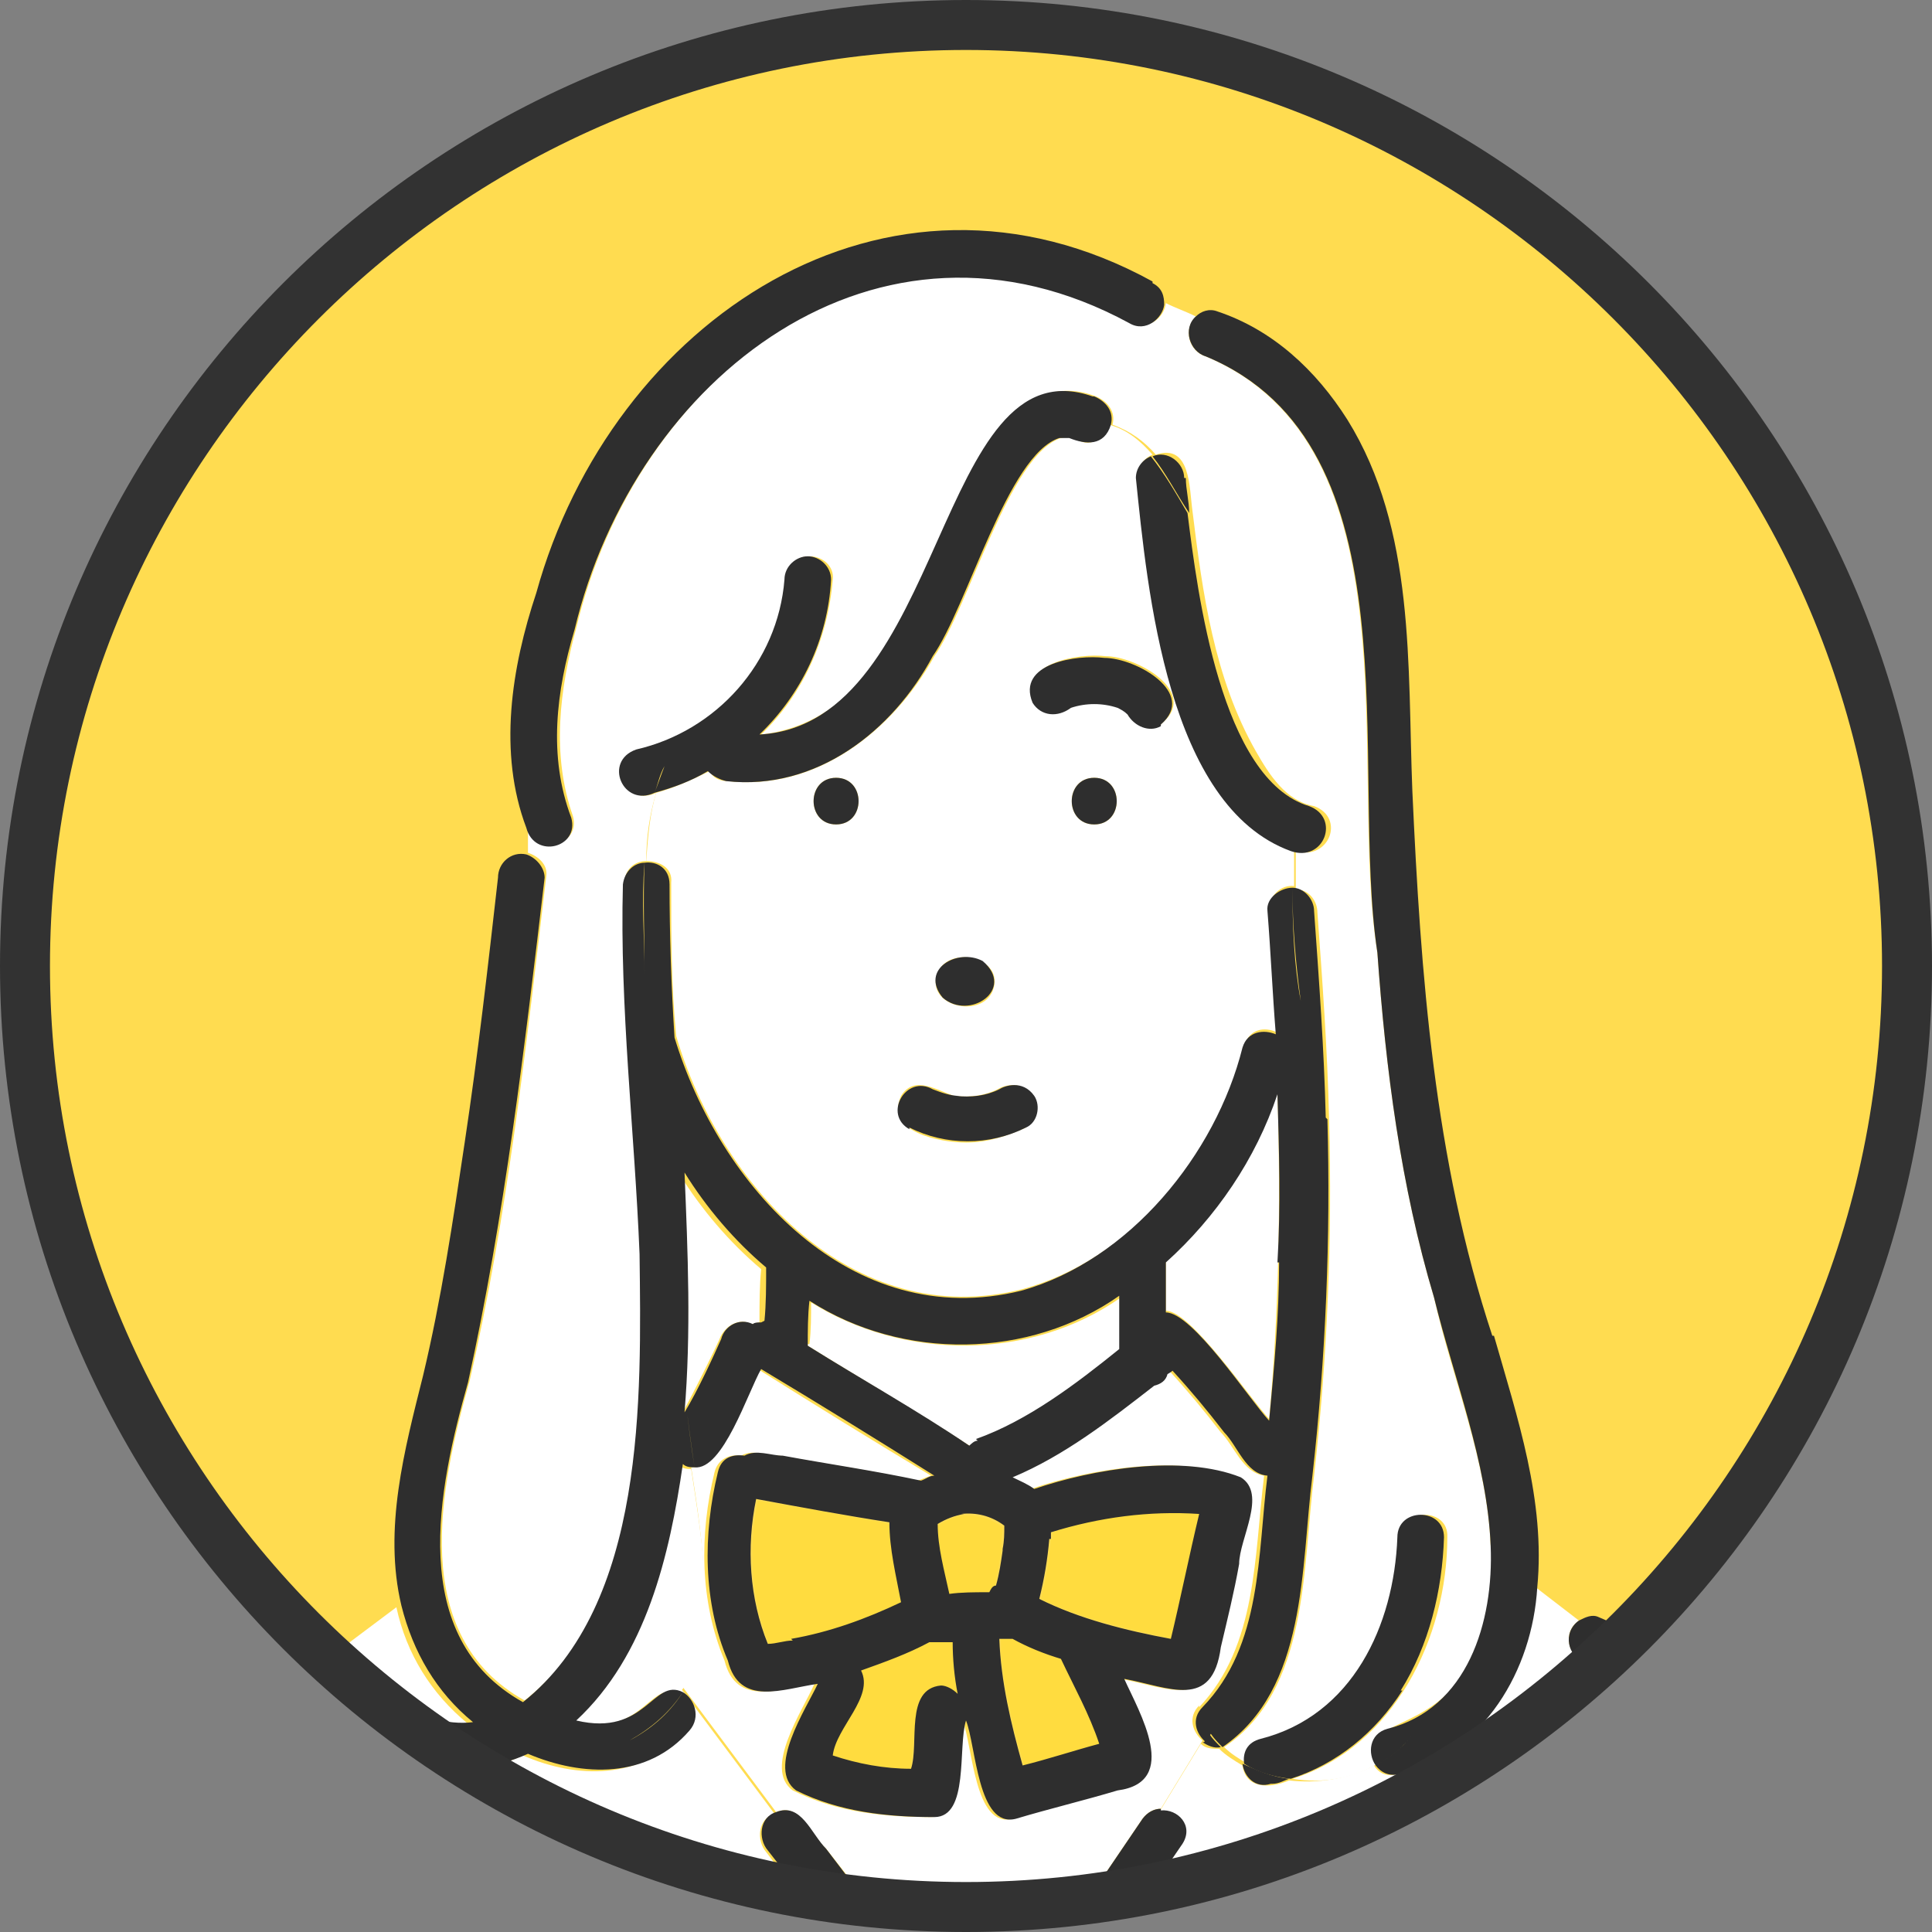
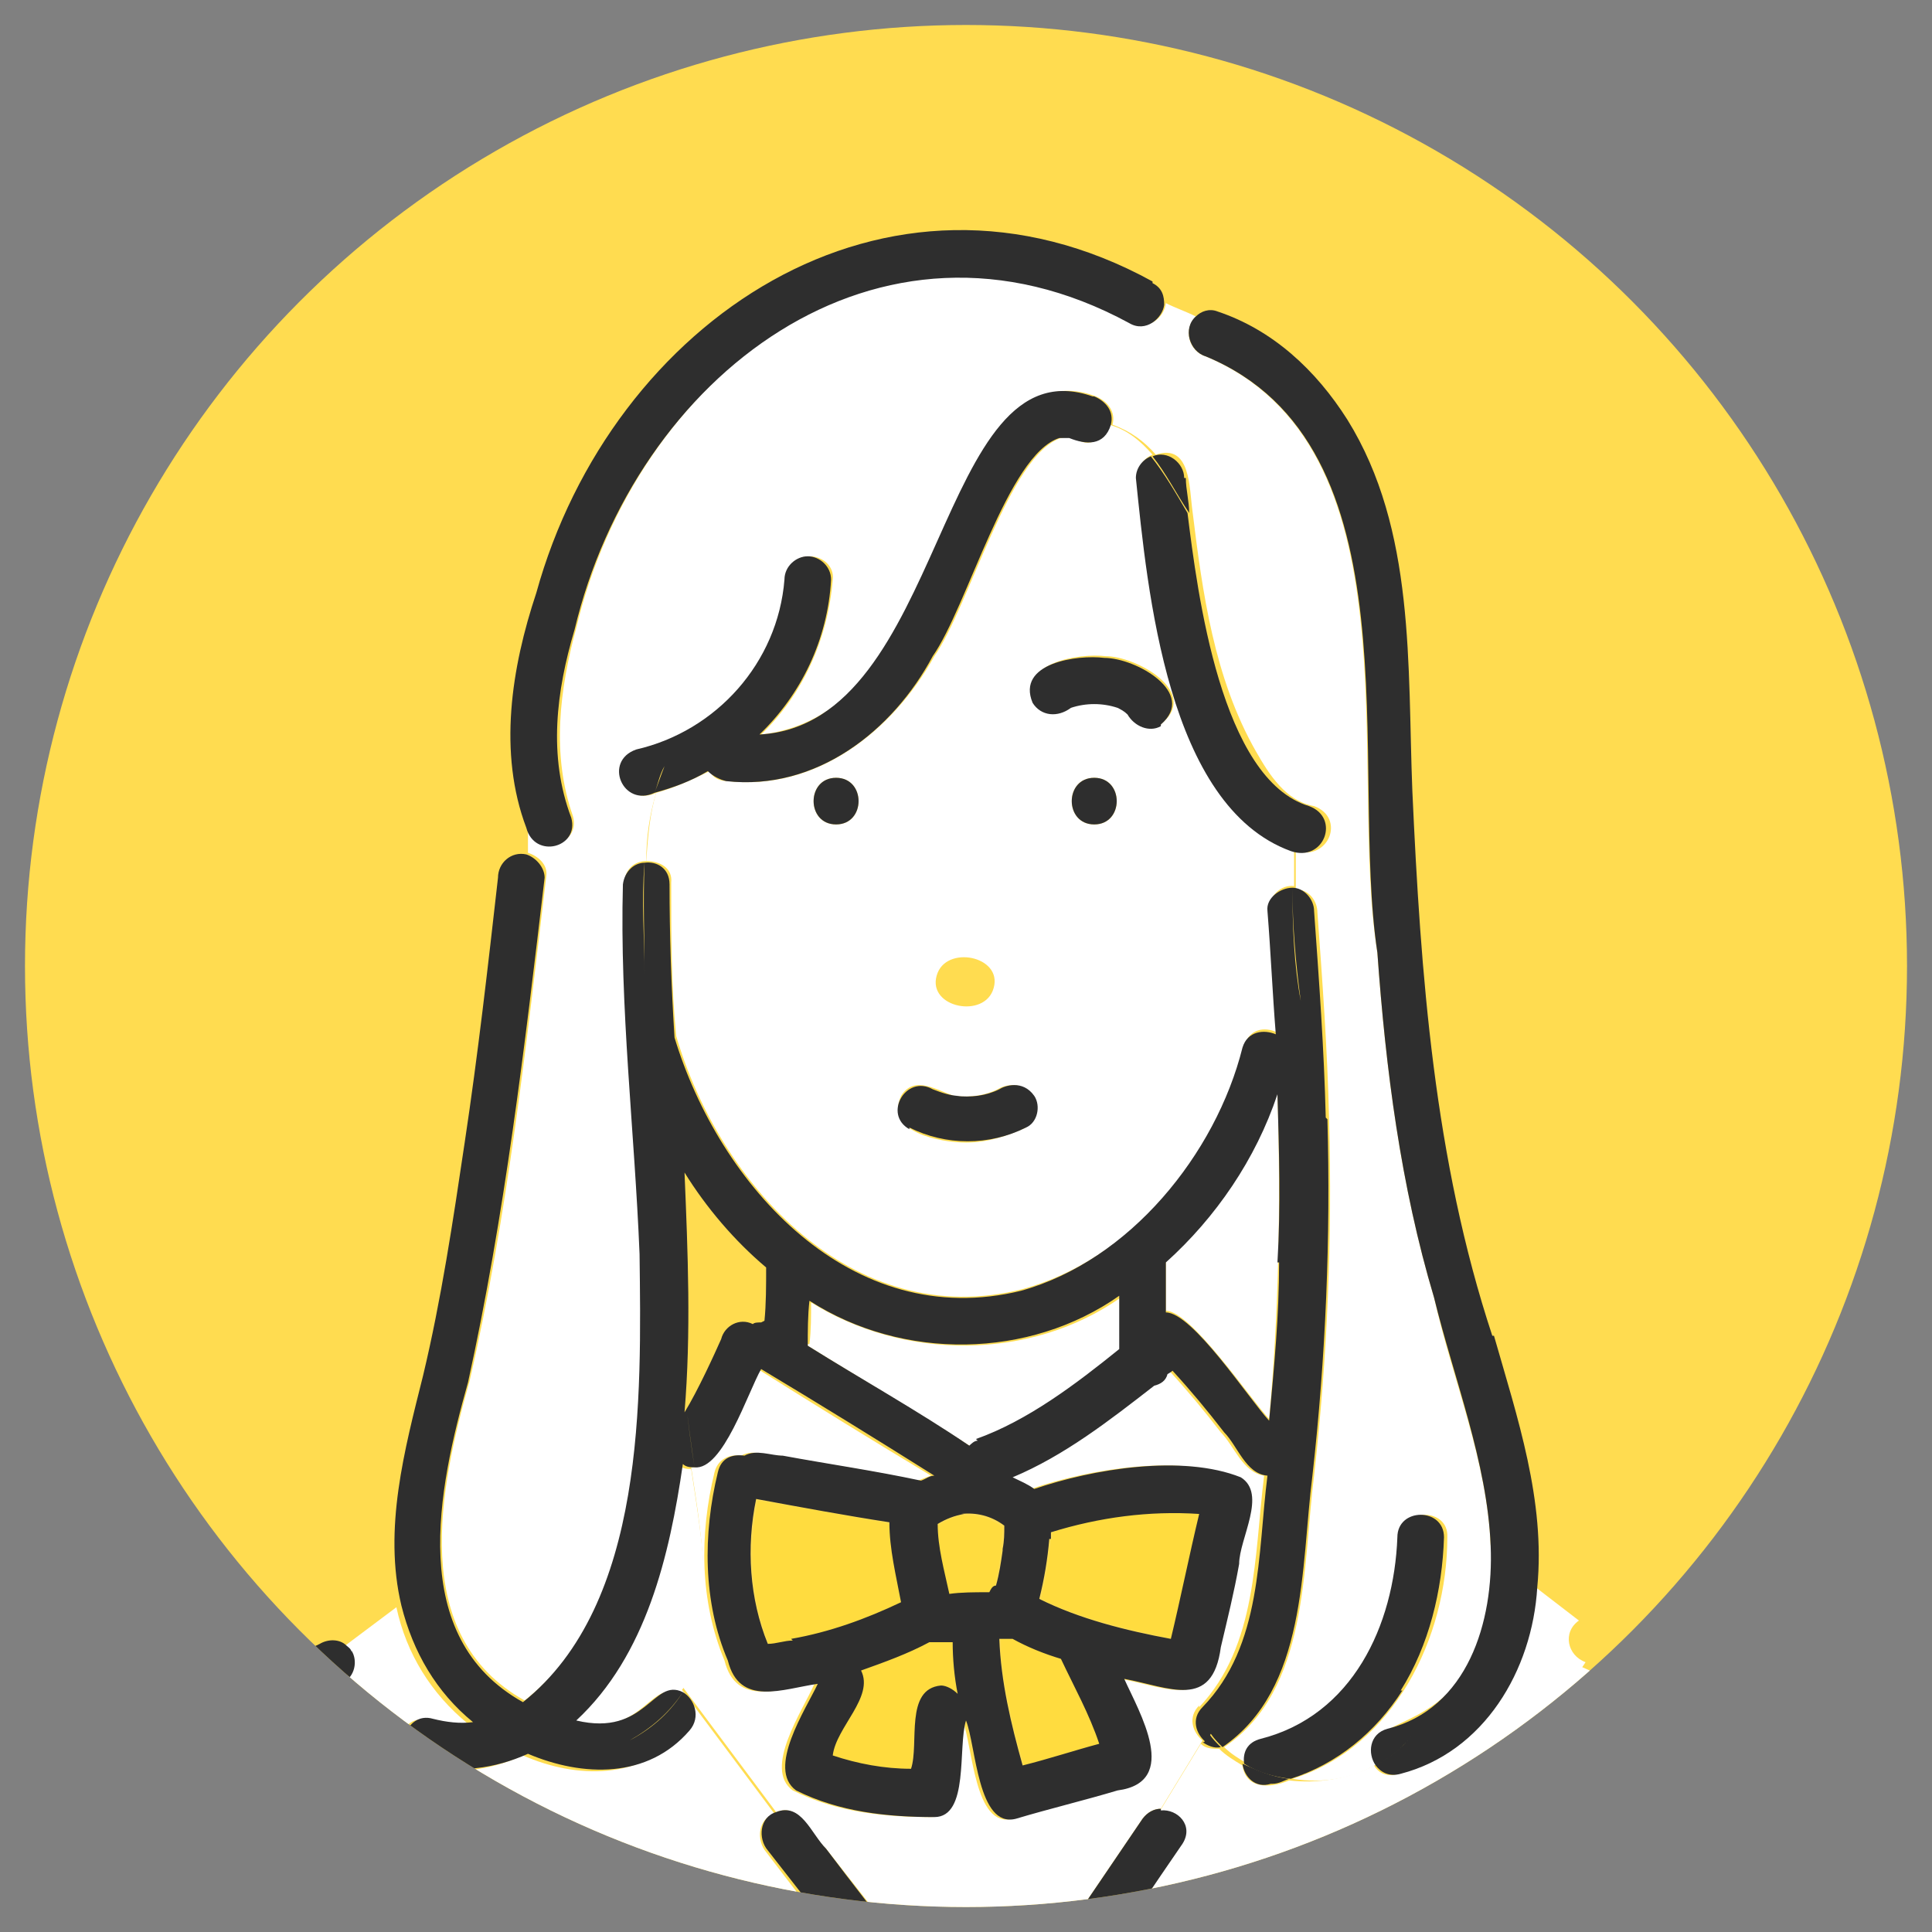
<svg xmlns="http://www.w3.org/2000/svg" id="_レイヤー_2" version="1.1" viewBox="0 0 116 116">
  <rect x="0" y="0" width="116" height="116" fill="#808080" stroke="none" />
  <defs>
    <clipPath id="clippath">
      <circle cx="58" cy="58" r="56.5" style="fill:none" />
    </clipPath>
    <style>.st2{fill:#ffdc3f}.st3{fill:#fff}.st4{fill:#2e2e2e}</style>
  </defs>
  <circle cx="58" cy="58" r="56.5" style="fill:#ffdc50" />
  <g style="clip-path:url(#clippath)">
    <path class="st2" d="M55.8 98.6c-1.3.7-2.7 1.2-4.1 1.7.7 1.6-1.5 3.4-1.7 5.1 1.5.5 3.1.8 4.7.8.1-1.2.2-2.4.4-3.6 0-1.2 1.6-1.9 2.4-.9-.2-1-.3-2.1-.3-3.1zm4.4 1.6c.3 2 .7 3.9 1.3 5.8 1.5-.4 3-.9 4.6-1.3-.6-1.8-1.5-3.4-2.3-5.1-1-.3-2-.7-2.9-1.2h-.8c0 .6 0 1.2.1 1.8m6 5.3v.1zm-5.9-14.1v-.2zm-1.8-.4h-.8.2c-.5 0-1.1.3-1.6.6 0 1.4.4 2.8.7 4.2.8 0 1.6 0 2.3-.1l.4-.4c.2-.7.3-1.4.4-2.1v-.1c0-.5.1-.9.1-1.4-.5-.4-1.1-.6-1.8-.7Zm-13.3 4.4c0 .1 0 0 0 0m7-55.3s0 .1 0 0m1.6 54.3c-.2-.9-.4-1.9-.3-2.9-2.7-.5-5.4-1-8-1.4-.6 2.9-.4 5.9.7 8.7 2.8-.3 5.5-1.2 8.1-2.4-.1-.6-.3-1.3-.4-1.9Zm9.3-2c-.1 1.2-.3 2.5-.6 3.6 2.4 1.2 5.2 1.8 7.9 2.4.6-2.5 1.1-5 1.7-7.5-3-.2-6 .1-8.9 1.1v.4Z" />
    <path class="st3" d="M70 76.2v2.5c1.5 0 5 5.2 6.2 6.5.6-6.5.7-13.1.5-19.6-1.4 3.8-3.7 7.3-6.7 10.1zm-21.5 4.5v.1c3.2 2 6.5 3.9 9.7 6 3.2-1.4 6.3-3.4 9.1-5.7v-3.2c-5.4 3.8-13 3.8-18.6.3 0 .8 0 1.7-.1 2.5Z" />
    <path class="st2" d="M71 98.6h.2z" />
-     <path class="st3" d="M41 70.4c.3 4.8.5 9.6 0 14.4.7-1.3 1.8-3.5 2.2-4.4.3-.8 1.2-1.3 1.9-.9.2 0 .3-.1.5-.1 0-1.1 0-2.2.1-3.2-1.9-1.6-3.6-3.6-4.9-5.7Z" />
-     <path class="st2" d="M71.2 98.6q.3 0 0 0m-4.1-56.1h.1zm0 0H67zm.7.4v.1zm-3.7-16.6h.1zm.2 16.1c-.1 0 0 0 0 0m.2 0" />
    <path class="st3" d="M72 102.5c3.5-3.7 3.3-9.1 3.9-13.9-1.3-.2-1.8-1.8-2.6-2.6-1-1.3-2-2.5-3.1-3.7 0 0-.2.1-.3.2-.2.3-.5.6-.8.7-2.6 2.1-5.4 4.2-8.5 5.5.5.2.9.5 1.3.7 3.5-1.2 8.9-2.1 12.4-.7 1.5.9 0 3.7-.1 5.2-.4 1.7-.7 3.3-1.1 5-.5 3.8-3.1 2.4-5.8 1.9.9 2 3.4 6.2-.4 6.7-2 .6-4.1 1.1-6.1 1.7-2.3.6-2.4-4.4-3-5.9-.4 1.5.3 5.8-1.9 5.8-2.8 0-5.7-.3-8.3-1.6-1.8-1.3.6-4.8 1.3-6.4-2.1.3-4.7 1.4-5.4-1.4-1.5-3.6-1.5-7.6-.6-11.3.2-.8.9-1.1 1.6-1 .7-.4 1.5 0 2.3 0 2.8.5 5.6.9 8.3 1.5.3-.1.5-.2.8-.3-3.5-2.1-6.9-4.2-10.4-6.4-.8 1.3-2.4 6.1-4 5.9.7 4.5 1.5 9.6-.5 13.2l5.6 7.5c1.5-.6 2.1 1.4 3 2.2 3.2 4.1 6.4 8.1 9.5 12.2 3.2-4.7 6.3-9.3 9.5-14 .3-.4.7-.6 1.1-.6l2.5-4.1c-.6-.5-.9-1.4-.2-2.1Zm1.1-55.3c-3.5-5.5-4.2-12.2-4.8-18.6 0-.6.4-1.1.9-1.3-.7-.8-1.5-1.5-2.6-1.8-.2.7-1 1.3-1.7 1-.4-.2-.8-.3-1.2-.2-3.1 1-5.5 10.1-7.6 13.1-2.5 4.5-7.1 8.1-12.4 7.5-.5 0-.9-.2-1.1-.6-1 .5-2.1 1-3.2 1.3-.4 1.3-.5 2.7-.6 4.1.8 0 1.6.4 1.5 1.3 0 3.1 0 6.2.3 9.2 2.6 8.9 10.6 17.8 20.8 15.2 6.6-1.8 11.7-8.1 13.3-14.6.3-1 1.2-1.2 2-.8-.1-2.5-.3-4.9-.5-7.4 0-.8.7-1.5 1.5-1.4v-2.3c-2-.4-3.4-2.2-4.5-3.8Zm-22.9 2.3c-1.8 0-1.8-2.8 0-2.8s1.8 2.8 0 2.8m6.1 8.9c.7-1.7 4.1-.9 3.3 1.1-.7 1.7-4.1.9-3.3-1.1m5.3 9.3c-1.1.5-2.3.9-3.6.9-1.5 0-4.9-.6-3.9-2.8.8-1.3 2.2-.3 3.2 0 .1 0 .5 0 0 0 .9.1 1.8 0 2.6-.4.3-.2 1.4-.6 2.1.4.4.6.2 1.6-.5 1.9Zm4.1-18.2c-1.8 0-1.8-2.8 0-2.8s1.8 2.8 0 2.8m4-6c-.6.4-1.5.1-1.9-.5 0 .1-.1-.2-.2-.3s-.5-.3-.6-.3c-.8-.3-1.8-.3-2.6 0-.7.6-1.8.5-2.3-.3-1-2.3 2.7-2.9 4.3-2.7 1.8 0 5.6 2.1 3.4 4Z" />
    <path class="st3" d="M89.5 92.8c-.2-5.1-2.3-10-3.4-14.9-2-6.7-2.9-13.7-3.4-20.7-1.8-11.2 2.5-30.4-10.3-35.8-1-.3-1.4-1.6-.6-2.4-.6-.3-1.2-.5-1.8-.8-.1.9-1.1 1.7-2.1 1.1-15.1-8.3-29.7 3.3-33.3 18.4-1 3.7-1.5 7.6-.2 11.3.5 1.8-2.3 2.5-2.7.6v1.6c.6.2 1.2.7 1.1 1.4-1.2 10.1-2.3 20.3-4.6 30.3-1.8 6.4-3.7 15.3 3.3 19.2 7.4-5.8 7.2-18.2 7-26.9-.3-7.4-1.2-14.8-1-22.2 0-.8.6-1.3 1.3-1.3 0-1.4.2-2.8.6-4.1-1.9.9-3.2-1.9-1.1-2.6 4.8-1.1 8.5-5.2 8.9-10.2 0-.8.6-1.4 1.4-1.4s1.5.6 1.4 1.4c-.3 3.6-1.8 6.9-4.3 9.3 7.1-.8 9.3-8.8 12-14.3 1.4-3.1 3.9-7.6 8.1-6 .7.3 1.2.9 1 1.7 1.1.4 1.9 1 2.6 1.8 2.1-.7 2 2 2.2 3.4v.1-.1c.6 4.9 1.3 10 3.8 14.4.8 1.4 1.8 3 3.5 3.3 1.9.7.9 3.3-1.1 2.7v2.3c.8 0 1.3.7 1.3 1.4.3 4.1.6 8.2.7 12.4.2 7.2-.1 14.3-.9 21.4-.7 5.5-.3 12.9-5.4 16.3.4.4.9.7 1.4 1 0-.6.2-1.3 1-1.5 5.5-1.4 8.1-6.8 8.2-12.1 0-1.8 2.9-1.8 2.8 0 0 6-3.2 12.6-9.3 14.5 1.8.3 3.6 0 5.1-.9-1.9-3.8 7.2-.3 6.9-13.2ZM13 110c-1.3 3.2-1.7 6.3-2 9.7-.7 7.8-1.1 15.6-1.6 23.4h15.2c-.7-6.6-1.4-13.3-2.1-19.9-2.4-4.8-4.7-9.6-7.1-14.4-.3-.5-.2-1.2.1-1.6l-.6-.9c-.8 1.2-1.4 2.4-1.9 3.7" />
    <path class="st3" d="M95.2 99.8c-1.1-.4-1.4-1.8-.4-2.5l-2.6-2c-.3 4.9-3.2 9.9-8.2 11.2-.7.2-1.2 0-1.5-.5-1.5.8-3.4 1.1-5.1.9-1.2.5-2.6.5-2.8-.9-.5-.3-1-.6-1.4-1-.4 0-.8 0-1.1-.3l-2.5 4.1c1 0 2 1 1.3 2-.4.6-.9 1.3-1.3 1.9-3.1 4.6-6.2 9.1-9.3 13.7-1.6 1.9-2.7-.4-3.7-1.6-3.5-4.5-7.1-9-10.6-13.6-.6-.7-.5-2 .5-2.3l-5.6-7.5c0 .1-.1.2-.2.3.7.4 1.2 1.5.4 2.3-2.6 2.9-6.5 2.8-9.7 1.4-2 .9-4.1 1.2-6.4.6-1.7-.5-1-3.2.7-2.7.8.2 1.7.3 2.4.2-2.2-1.8-3.7-4.2-4.3-7l-3.2 2.4c.7.5.7 1.9-.2 2.3-2.4 1.1-4.3 3-5.7 5.2l.6.9c.5-.7 1.9-.7 2.3.2 1.2 2.4 2.4 4.9 3.6 7.3 1.2 3 3.4 5.7 3.9 8.9.7 6.5 1.4 13.1 2.1 19.6h62.3c-.2-.2-.2-.5-.2-.8.3-2.4.5-4.7.8-7.1.5-4.3.9-8.6 1.4-12.8 1.9-5.4 5.1-10.4 7.4-15.7.5-.9 2-.9 2.4 0l.6-.7c-1.7-2.7-4-4.9-6.9-6.1Z" />
    <path class="st3" d="m40.7 101 .3.4c2.1-3.6 1.2-8.6.5-13.2-.2 0-.5 0-.7-.2-.8 5.5-2.1 11.5-6.4 15.4 4.2 1 4.6-2.6 6.4-1.7 0-.1.1-.2.2-.3zm66.4 36c-.4-6.8-.8-13.5-1.5-20.3-.4-3.6-1.5-7.6-3.5-10.8l-.6.7c.6 1.1-.5 2.2-.9 3.2-2.1 4.2-4.1 8.4-6.2 12.6-.9 6.8-1.2 13.9-2.4 20.6h15.6c-.3-2-.3-4-.5-6.1Z" />
    <path class="st4" d="M54.6 67.7c2.2 1.1 4.8 1.1 7 0 .7-.3.9-1.3.5-1.9-.7-1-1.8-.6-2.1-.4-.8.4-1.7.5-2.6.4h.2c-.5 0-1.1-.2-1.6-.4-1.6-.9-3 1.5-1.4 2.4Zm-4.4-18.2c1.8 0 1.8-2.8 0-2.8s-1.8 2.8 0 2.8m15.5-2.8c-1.8 0-1.8 2.8 0 2.8s1.8-2.8 0-2.8m3.5-29.8c-16-8.8-32.5 2.4-37 18.7-1.5 4.5-2.3 9.6-.6 14.1 0-1-.2-2.1-.7-3.1.5 1 .7 2.1.7 3.1.5 1.9 3.2 1.2 2.7-.6-1.4-3.7-.9-7.6.2-11.3 3.6-15.1 18.2-26.6 33.3-18.4 1 .6 2-.3 2.1-1.1-.7-.3-1.3-.5-1.9-.8.6.3 1.3.6 1.9.8 0-.5-.1-1-.7-1.3Zm-2.1 25.6s-.2 0 0 0m2.6 1c2.2-1.9-1.5-4-3.4-4-1.6-.2-5.3.3-4.3 2.7.5.8 1.5.9 2.3.3.9-.3 1.9-.3 2.8 0 .2.1.4.2.6.4.4.7 1.3 1.1 2 .7Zm-5.4-1.1s-.2 0 0 0m3.2.3" />
-     <path class="st4" d="M67.8 42.9c.2.3 0 .1 0 0M59 57.7c-1.5-.8-3.8.5-2.4 2.2 1.6 1.4 4.4-.5 2.4-2.2m50.3 69.7c-.6-7.1-.4-14.5-3.7-21-2.1-4.1-5.3-7.5-9.6-9.3-.4-.2-.8 0-1.2.2l3.8 2.9-3.8-2.9c-1 .7-.7 2.2.4 2.5 2.9 1.2 5.2 3.5 6.9 6.1l.5-.6-.5.6c2 3.2 3.2 7.2 3.5 10.8.9 8.8 1.2 17.6 1.9 26.3h2.6c0-5.2-.6-10.4-.9-15.6Z" />
    <path class="st3" d="m99.8 108.5 1.7-1.9c-.4-.9-2-1-2.4 0-2.4 5.3-5.5 10.3-7.4 15.7-.5 4.3-.9 8.6-1.4 12.8-.3 2.4-.5 4.7-.8 7.1 0 .3 0 .5.2.8H92c1.2-6.8 1.5-13.8 2.4-20.6 2.1-4.2 4.1-8.4 6.2-12.6.4-1 1.5-2.1.9-3.2z" />
    <path class="st4" d="M89.7 143c.5.8 1.9.8 2.3 0zM21.1 99.2c0-.2-.2-.3-.3-.4l-3.1 2.4 3.1-2.4c-.4-.4-1.1-.4-1.6-.1-3.5 1.6-6.1 4.8-7.8 8.2s-2.6 7.1-3 10.9c-.8 8.4-1.3 16.8-1.8 25.2h2.8c.5-7.8.9-15.6 1.6-23.4.4-4.7 1.3-9.4 3.9-13.4l-1.2-1.8 1.2 1.8c1.4-2.2 3.3-4.1 5.7-5.2.7-.3.9-1.3.5-1.9ZM6.5 143c-.3 2.1 2.9 2.1 2.8 0z" />
    <path class="st3" d="M25.6 126.9c-.3-1.7-.2-3.5-.7-5.1l-3.6-7.2c-1.2-2.4-2.4-4.9-3.6-7.3-.4-.8-1.8-.9-2.3-.2l2.2 3.1-2.2-3.1c-.4.4-.4 1.1-.1 1.6 2.4 4.8 4.7 9.6 7.1 14.4.7 6.6 1.4 13.3 2.1 19.9h2.8c-.5-5.4-1.1-10.7-1.7-16.1" />
    <path class="st4" d="M24.5 143c.1 1.7 2.7 1.7 2.8 0zm45.2-34.4-2.7 4.3zc-.4 0-.8.2-1.1.6-3.2 4.7-6.3 9.3-9.5 14-3.2-4.1-6.4-8.1-9.5-12.2-.9-.9-1.5-2.8-3-2.2l2.7 3.5-2.7-3.5c-1 .3-1.1 1.6-.5 2.3 3.5 4.5 7.1 9 10.6 13.6 1 1.2 2.1 3.5 3.7 1.6 3.1-4.6 6.2-9.1 9.3-13.7.4-.6.9-1.3 1.3-1.9.7-1.1-.3-2.1-1.3-2Zm-4.1-84.8c-9.4-3.3-8.8 19.7-20 20.3 2.5-2.4 4.1-5.7 4.3-9.3 0-.8-.7-1.4-1.4-1.4s-1.4.6-1.4 1.4c-.4 5-4.1 9.1-8.9 10.2-2 .7-.8 3.5 1.1 2.6.2-.5.3-1.1.6-1.6-.2.5-.4 1.1-.6 1.6 1.1-.3 2.2-.7 3.2-1.3.3.3.7.5 1.1.6 5.4.6 10-3 12.4-7.5 2.1-3 4.5-12.1 7.6-13.1h.6c1 .4 2.1.5 2.5-.8-.6-.2-1.2-.3-2-.3.8 0 1.4.1 2 .3.2-.8-.3-1.4-1-1.7ZM52.2 40.1c0 .1 0 0 0 0m20 64.5c.3.2.7.4 1.1.3-.3-.3-.5-.5-.7-.8l-.3.5Z" />
    <path class="st4" d="M79.6 67.1c-.1-4.1-.4-8.2-.7-12.4 0-.7-.6-1.4-1.3-1.4 0 2.3.2 4.6.5 6.8-.4-2.1-.5-4.5-.5-6.8-.7 0-1.6.6-1.5 1.4.2 2.5.3 4.9.5 7.4-.7-.3-1.7-.2-2 .8-1.6 6.4-6.8 12.8-13.3 14.6-10.2 2.5-18.1-6.3-20.8-15.2-.2-3.1-.3-6.2-.3-9.2 0-1-.8-1.4-1.5-1.3-.1 2.3 0 4.6 0 6.7 0-2.1-.2-4.4 0-6.7-.6 0-1.2.5-1.3 1.3-.2 7.4.7 14.8 1 22.2.1 8.6.4 21-7 26.9-7-3.9-5.1-12.8-3.3-19.2 2.2-10 3.4-20.1 4.6-30.3 0-.6-.5-1.2-1.1-1.4-.2 1.8-.7 3.6-.7 5.4 0-1.8.5-3.6.7-5.4-.9-.2-1.7.5-1.7 1.4-.6 5.3-1.2 10.6-2 15.9-.7 4.7-1.4 9.4-2.5 14-1.1 4.4-2.4 9.2-1.3 13.8l.6-.5-.6.5c.7 2.8 2.1 5.2 4.3 7-.8.1-1.6 0-2.4-.2-1.7-.5-2.5 2.2-.7 2.7 2.2.6 4.4.3 6.4-.6 3.3 1.4 7.2 1.5 9.7-1.4.7-.8.3-1.9-.4-2.3-.7 1.1-1.7 2.1-3.2 2.9 1.4-.8 2.4-1.7 3.2-2.9-1.8-.9-2.2 2.7-6.4 1.7 4.2-3.9 5.6-9.9 6.4-15.4.2.2.5.2.7.2-.2-1.3-.4-2.7-.5-3.9.1 1.2.3 2.5.5 3.9 1.7.2 3.2-4.5 4-5.9 3.5 2.1 6.9 4.2 10.4 6.4-.3 0-.5.2-.8.3-2.8-.6-5.6-1-8.3-1.5-.7 0-1.6-.4-2.3 0-.7-.1-1.4.1-1.6 1-.9 3.7-.9 7.8.6 11.3.7 2.8 3.3 1.7 5.4 1.4-.7 1.5-3.1 5.1-1.3 6.4 2.6 1.3 5.5 1.6 8.3 1.6 2.1 0 1.4-4.2 1.9-5.8.6 1.5.7 6.5 3 5.9 2-.6 4.1-1.1 6.1-1.7 3.8-.5 1.3-4.7.4-6.7 2.7.5 5.3 1.9 5.8-1.9.4-1.7.8-3.3 1.1-5 0-1.5 1.7-4.2.1-5.2-3.5-1.4-8.9-.5-12.4.7-.4-.3-.9-.5-1.3-.7 3.1-1.3 5.8-3.4 8.5-5.5.4-.1.7-.3.8-.7 0 0 .2-.1.3-.2 1.1 1.2 2.1 2.4 3.1 3.7.8.8 1.3 2.5 2.6 2.6-.6 4.7-.3 10.2-3.9 13.9-.7.7-.4 1.6.2 2.1l.3-.5.7-1.1-.7 1.1c.2.3.5.6.7.8 5.1-3.5 4.7-10.8 5.4-16.3.8-7.1 1.1-14.3.9-21.4ZM45.7 79.4c-.2 0-.4 0-.5.1-.8-.4-1.7.1-1.9.9-.4.9-1.4 3.1-2.2 4.4.4-4.8.2-9.6 0-14.4 1.3 2.1 3 4.1 4.9 5.7 0 1.1 0 2.2-.1 3.2Zm-.5 16q0 .15 0 0m2.4 3.1c-.5 0-1 .2-1.5.2-1.1-2.7-1.3-5.8-.7-8.7 2.7.5 5.4 1 8 1.4 0 1.6.4 3.2.7 4.8-2.1 1-4.3 1.8-6.6 2.2Zm8.9 2.7c-2.2.2-1.3 3.5-1.8 5-1.6 0-3.2-.3-4.7-.8.2-1.7 2.5-3.5 1.7-5.1 1.4-.5 2.8-1 4.1-1.7h1.4c0 1 .1 2.1.3 3.1-.3-.3-.7-.5-1-.5m2.8-5.6c-.8 0-1.6 0-2.3.1-.3-1.4-.7-2.8-.7-4.2.5-.3 1-.5 1.6-.6h-.2c.9-.1 1.8.1 2.6.7 0 .5 0 .9-.1 1.4v.1c-.1.7-.2 1.4-.4 2.1-.2 0-.3.2-.4.4Zm1-4.4v.2zm5.9 14.3v.1zm5-6.9H71zq.3 0 0 0m-8.1-6.2V92c2.9-.9 5.9-1.3 8.9-1.1-.6 2.5-1.1 5-1.7 7.5-2.7-.5-5.5-1.2-7.9-2.4q.45-1.8.6-3.6Zm-2.3 6c.9.5 1.9.9 2.9 1.2.8 1.7 1.7 3.3 2.3 5.1-1.5.4-3 .9-4.6 1.3-.7-2.5-1.3-5-1.4-7.6zm-2.1-11.9c-.2 0-.4.2-.5.3-3.1-2.1-6.5-4-9.7-6 0-.9 0-1.8.1-2.7 5.6 3.6 13.2 3.5 18.6-.3V81c-2.6 2.1-5.5 4.3-8.6 5.4Zm18.1-10.7c0 3.2-.3 6.3-.6 9.5-1.2-1.3-4.6-6.5-6.2-6.5v-3c3-2.7 5.4-6.2 6.7-10.1.1 3.4.2 6.8 0 10.1Zm1.8-27.4c-5.3-1.6-6.7-12.8-7.3-17.6-.7-1.2-1.4-2.4-2.2-3.4-.5.2-.9.7-.9 1.3.7 6.8 1.9 19.7 9.3 22.4v-1.6.6-.6 1.6c2 .7 3-2 1.1-2.7" />
    <path class="st4" d="M71.1 28.7c0-.9-1-1.7-1.9-1.3.8 1 1.4 2.2 2.2 3.4 0-.7-.2-1.4-.2-2.1Zm18.5 51.5c-3.5-10.6-4.3-21.7-4.8-32.7-.3-7.5.2-15.7-3.9-22.3-1.9-3-4.5-5.4-7.8-6.5-.5-.2-1 0-1.3.3 1.2.6 2.2 1.2 3.1 2.3-.8-1.1-1.9-1.8-3.1-2.3-.8.7-.4 2.1.6 2.4C85.2 26.7 81 46 82.7 57.2c.5 7 1.4 14 3.4 20.7 1.2 4.9 3.2 9.9 3.4 14.9.2 4.6-1.4 9.8-6.2 11-1.1.3-1.2 1.5-.7 2.2.9-.5 1.7-1.1 2.3-2-.6.9-1.4 1.5-2.3 2 .3.4.8.7 1.5.5 5-1.3 7.9-6.2 8.2-11.2l-.8-.6.8.6c.5-5.2-1.2-10.2-2.6-15.1Z" />
    <path class="st4" d="M84.1 101.5c1.7-2.7 2.5-6 2.6-9.2 0-1.8-2.8-1.8-2.8 0-.2 5.3-2.7 10.7-8.2 12.1-.8.2-1.1.8-1 1.5.8.5 1.8.8 2.8.9 2.8-.9 5.1-2.8 6.7-5.3Z" />
    <path class="st4" d="M76.4 107.1c.4 0 .7-.2 1-.3-1-.1-1.9-.5-2.8-.9.1.8.8 1.5 1.7 1.2Zm-5.2-8.5" />
  </g>
-   <path d="M58 3c30.3 0 55 24.7 55 55s-24.7 55-55 55S3 88.3 3 58 27.7 3 58 3m0-3C26 0 0 26 0 58s26 58 58 58 58-26 58-58S90 0 58 0" style="fill:#323232" />
</svg>